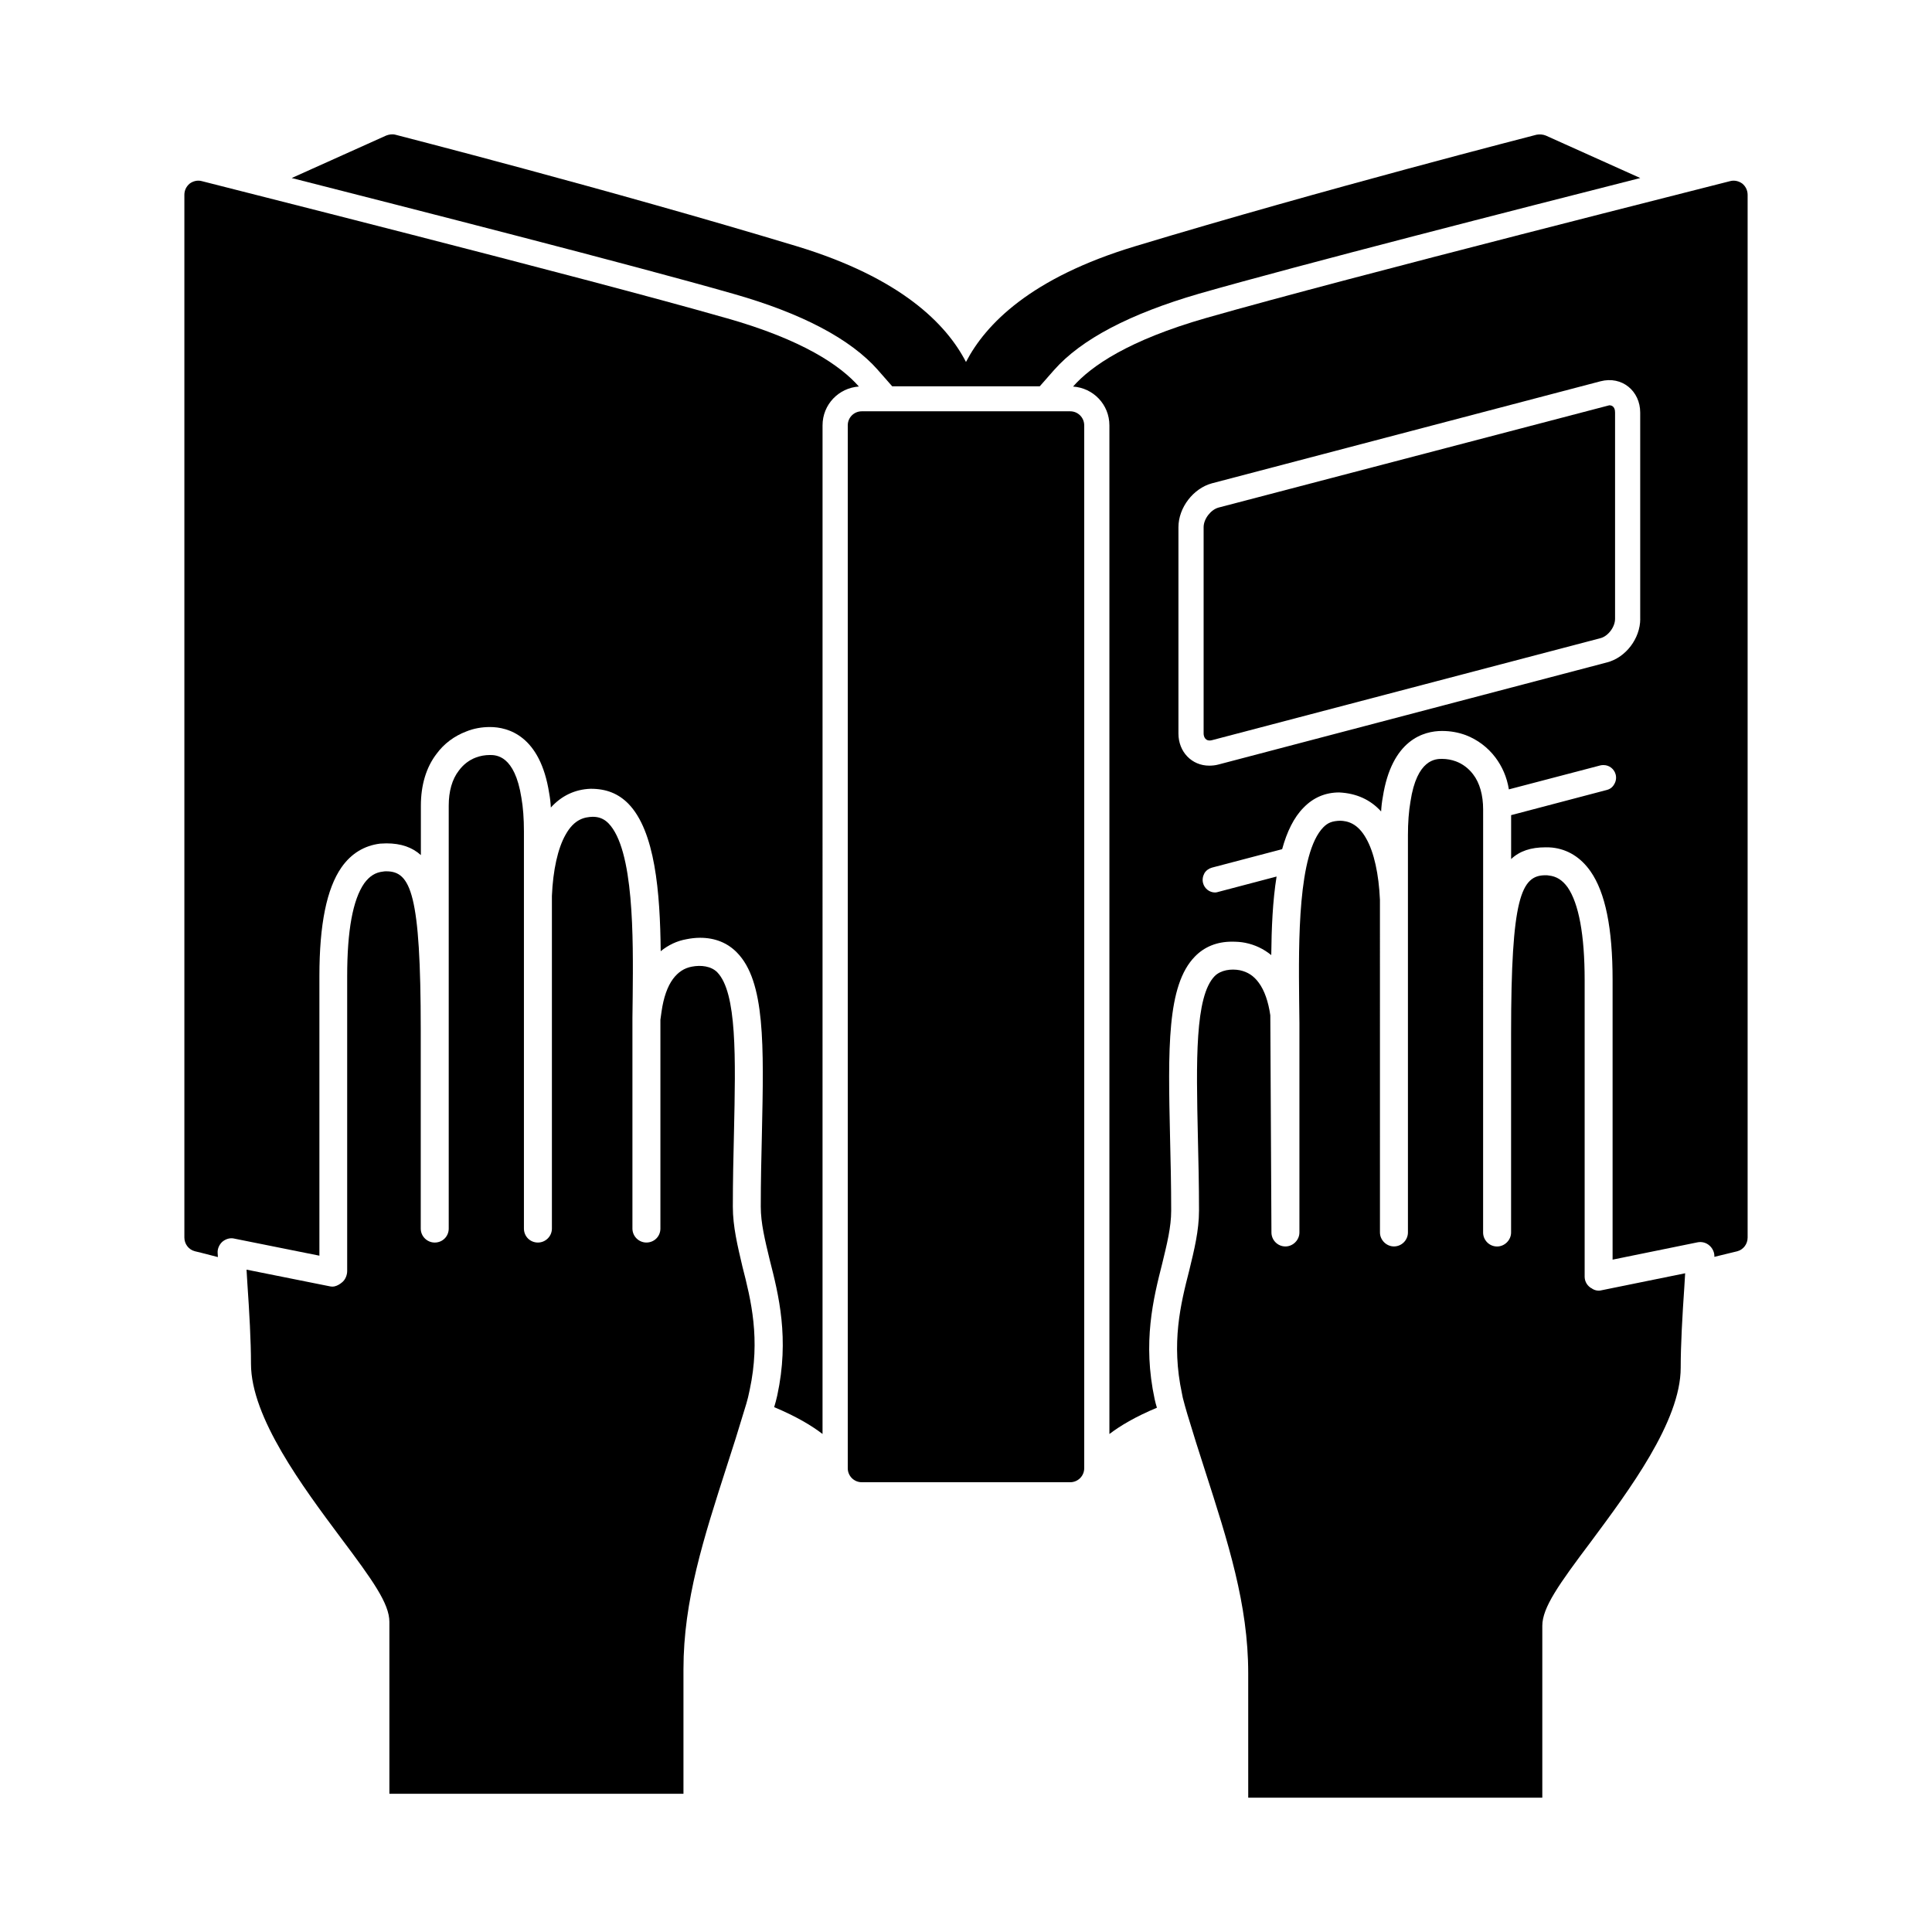
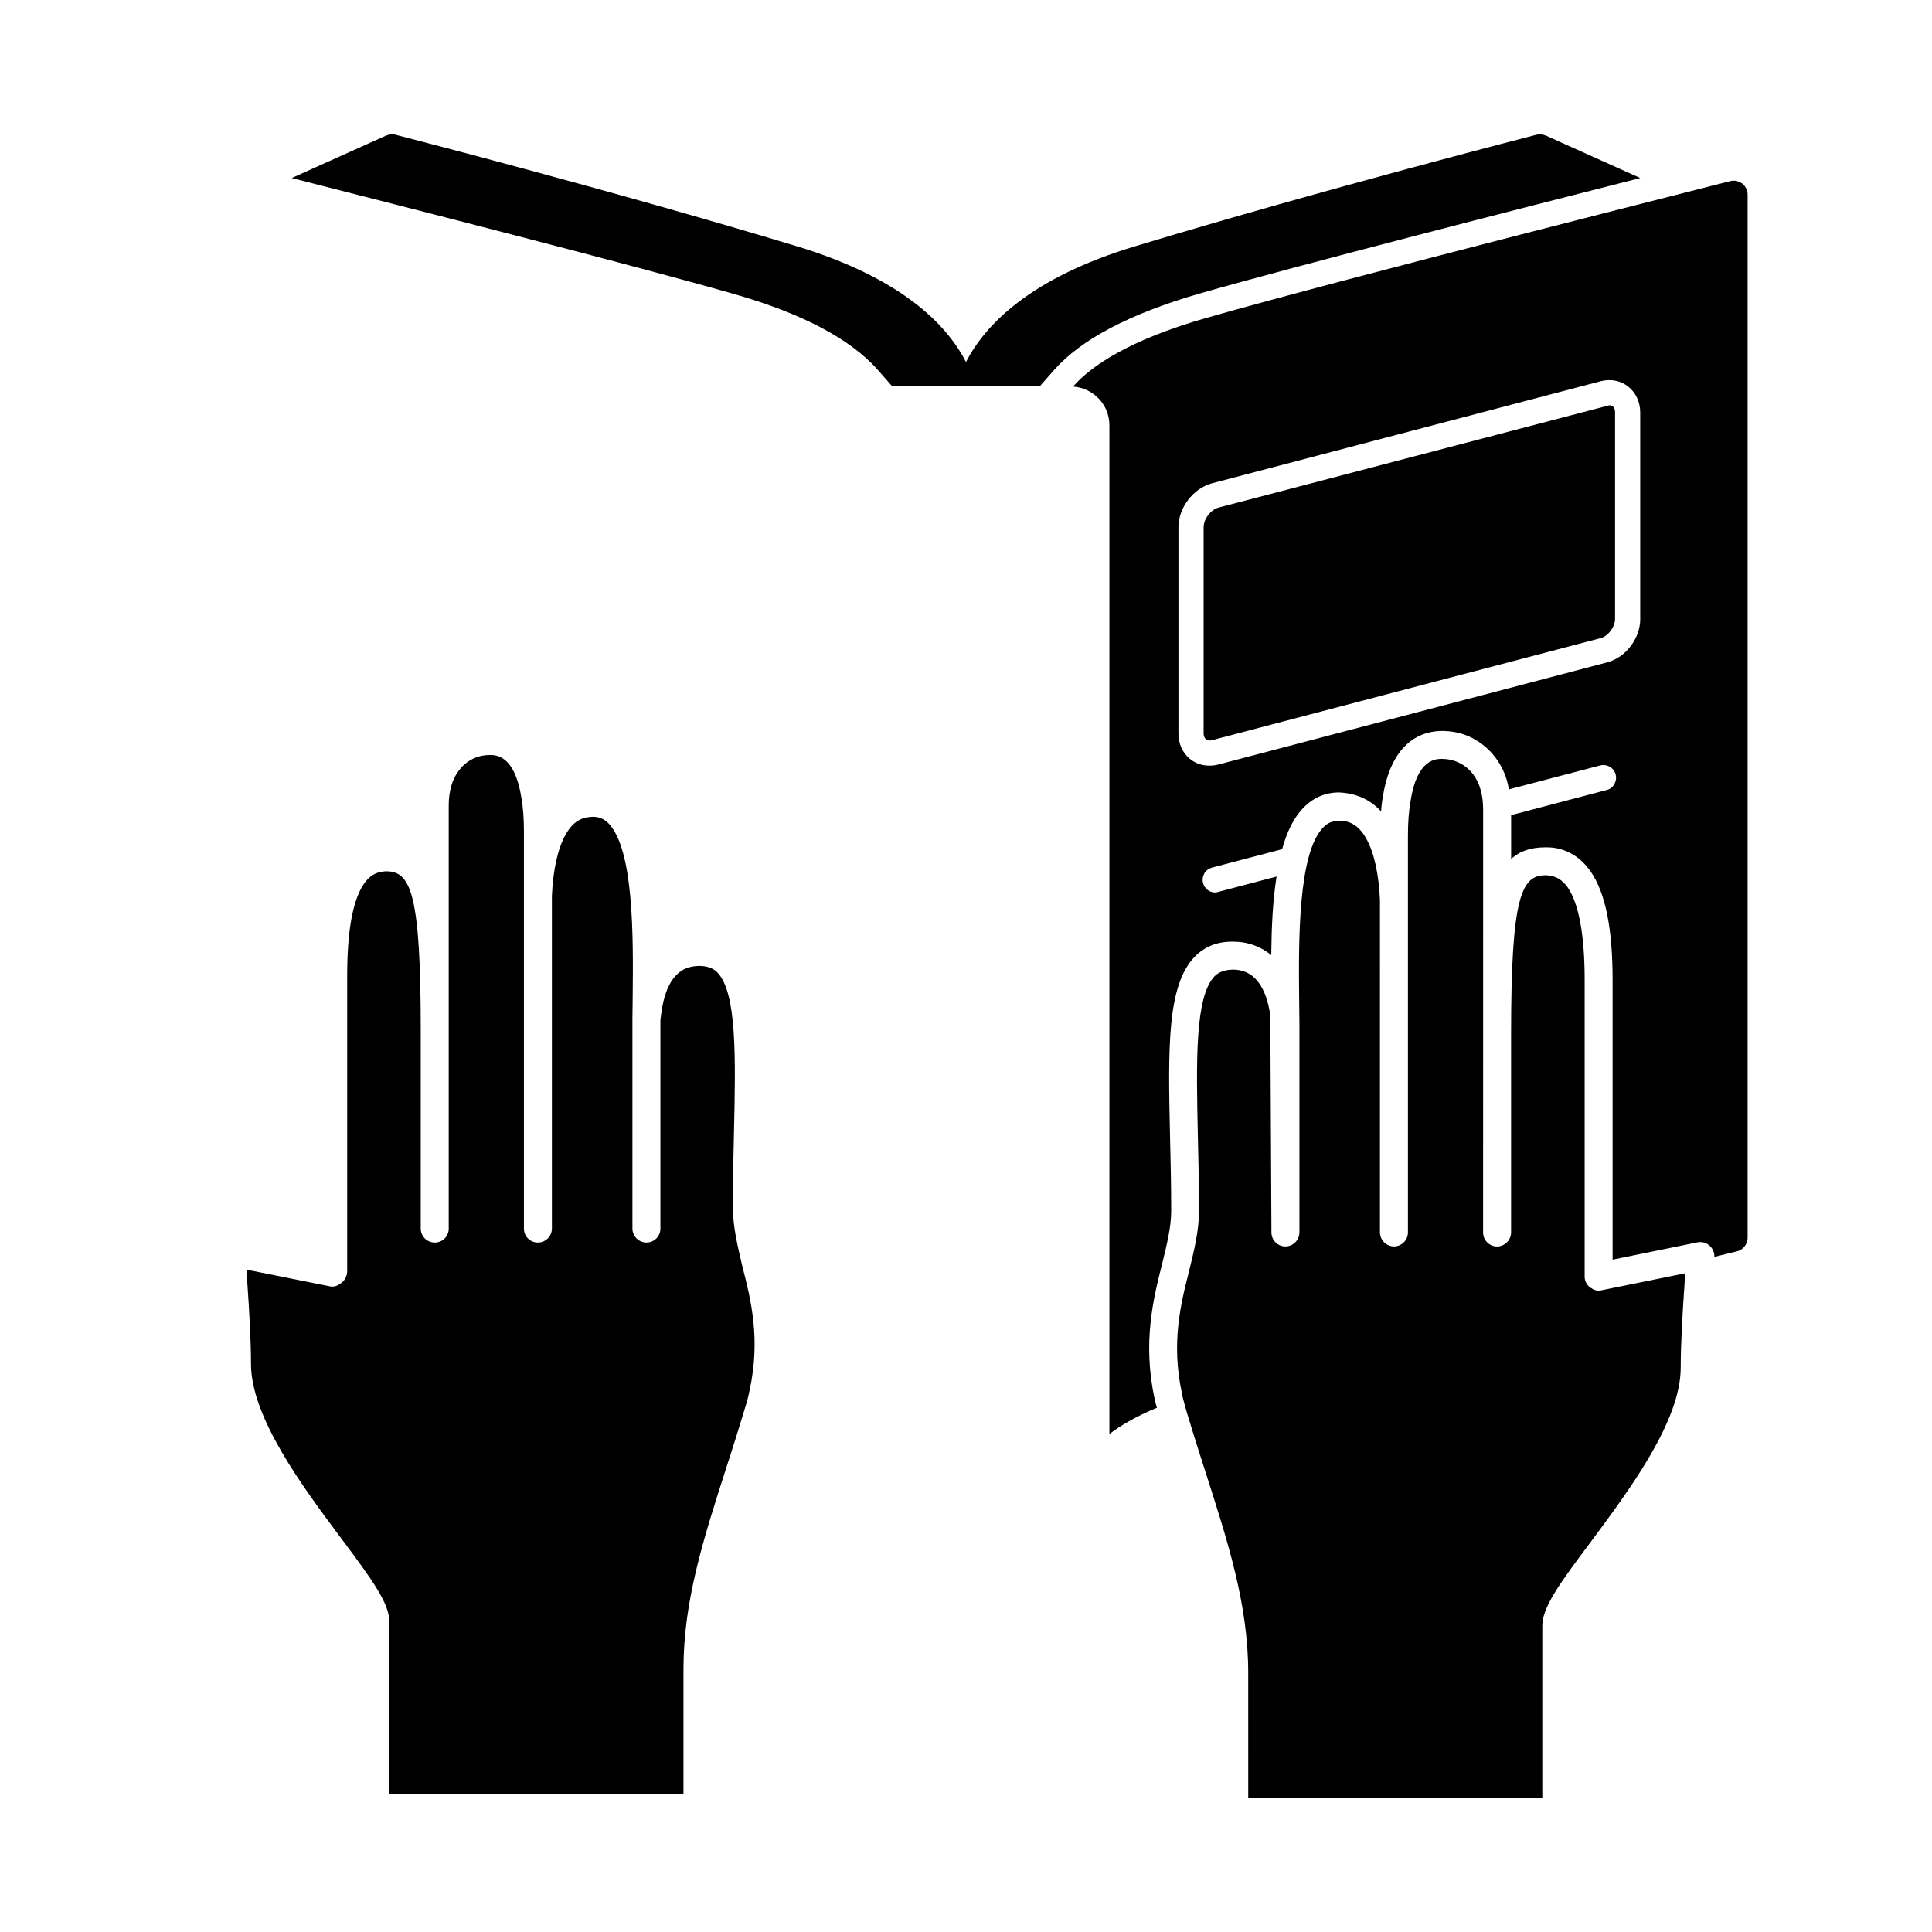
<svg xmlns="http://www.w3.org/2000/svg" fill="#000000" width="800px" height="800px" version="1.1" viewBox="144 144 512 512">
  <g>
    <path d="m376.66 242.07 3.777 4.297h39.117l3.777-4.297c7.188-8.148 20.074-14.895 38.375-20.223 27.191-7.777 85.27-22.594 116.98-30.668l-25.039-11.258c-0.738-0.301-1.629-0.371-2.449-0.219-0.52 0.148-56.16 14.375-106.38 29.559-27.711 8.367-39.637 20.672-44.824 30.668-5.188-10.078-17.262-22.301-44.824-30.668-50.23-15.184-105.86-29.41-106.38-29.559-0.82-0.219-1.699-0.07-2.449 0.219l-25.039 11.258c31.707 8.078 89.789 22.891 116.98 30.668 18.246 5.18 31.133 11.996 38.391 20.223z" />
-     <path d="m336.43 228.29c-38.301-10.965-138.02-36.004-138.98-36.297-1.109-0.301-2.297 0-3.188 0.668-0.883 0.742-1.402 1.773-1.402 2.961v276.33c0 1.699 1.109 3.188 2.738 3.629 0.148 0 2.371 0.59 6.148 1.559l-0.07-1.109c-0.07-1.109 0.441-2.219 1.258-2.961 0.891-0.738 2.07-1.109 3.188-0.82l22.523 4.519v-74.082c0-13.707 1.93-23.191 5.848-28.82 2.59-3.707 6.078-5.777 10.227-6.297 0.52 0 1.109-0.07 1.699-0.07 3.848 0 6.816 1.039 9.117 3.109v-13.117c0-5.406 1.41-10.148 4.148-13.707 2-2.738 4.738-4.738 7.856-5.926 2-0.82 4.148-1.188 6.297-1.188 4.816 0 13.336 2.297 15.703 17.555 0.219 1.188 0.371 2.449 0.441 3.777 2.816-3.109 6.367-4.816 10.516-4.969h0.07c4.219 0 7.336 1.332 9.926 3.93 7.109 7.258 8.445 23.41 8.598 39.117 2-1.629 4.297-2.738 6.887-3.188 1.109-0.219 2.297-0.371 3.559-0.371 3.93 0 7.258 1.332 9.777 3.93 7.484 7.629 7.109 24.52 6.598 47.934-0.148 6.148-0.301 12.668-0.301 19.414 0 4.367 1.109 8.816 2.371 14.074 2.371 9.258 5.258 20.82 2 35.93-0.219 1.039-0.52 2.078-0.82 3.109 5.848 2.449 9.926 4.887 12.816 7.109l0.004-267.29c0-5.559 4.297-9.926 9.629-10.297-4.883-5.555-14.809-12.375-35.18-18.152z" />
    <path d="m570.47 251.41-103.57 27.109c-2.078 0.59-3.93 3.039-3.93 5.188v54.672c0 0.82 0.441 2.219 2.219 1.777l102.97-27.039c2-0.52 3.848-2.961 3.848-5.109v-54.672c0.012-0.594-0.133-1.926-1.539-1.926z" />
    <path d="m605.73 192.66c-0.891-0.668-2.078-0.961-3.188-0.668-0.961 0.301-100.68 25.34-138.98 36.297-20.371 5.848-30.379 12.668-35.188 18.152 5.336 0.371 9.629 4.738 9.629 10.297v267.29c2.816-2.148 6.887-4.59 12.594-6.965-0.219-0.738-0.441-1.48-0.59-2.219-3.258-15.113-0.371-26.672 2-36.008 1.258-5.188 2.371-9.629 2.371-14.004 0-6.738-0.148-13.266-0.301-19.414-0.52-23.41-0.891-40.305 6.598-47.934 2.519-2.59 5.848-3.93 9.777-3.93 1.258 0 2.449 0.07 3.559 0.301 2.59 0.52 4.887 1.629 6.887 3.258 0.07-7.109 0.371-14.375 1.41-20.82l-15.484 4.078c-0.219 0.07-0.52 0.148-0.82 0.148-1.48 0-2.816-1.039-3.188-2.519-0.219-0.891-0.07-1.777 0.371-2.59 0.441-0.738 1.188-1.258 2-1.48l18.594-4.887c1.258-4.59 3.109-8.445 5.707-11.035 2.59-2.668 5.777-4 9.406-4 4.59 0.219 8.297 1.93 11.117 5.039 0.07-1.332 0.219-2.59 0.441-3.777 2.371-15.266 10.887-17.555 15.703-17.555 2.219 0 4.297 0.371 6.297 1.109 3.109 1.188 5.848 3.258 7.856 5.926 1.777 2.371 3.039 5.188 3.559 8.445l24.301-6.367c0.301-0.07 0.52-0.07 0.82-0.07 1.48 0 2.816 1.039 3.188 2.519 0.219 0.891 0.07 1.777-0.371 2.519-0.441 0.82-1.109 1.332-2 1.559l-25.34 6.668v11.637c2.297-2.148 5.258-3.109 9.117-3.109 0.59 0 1.188 0 1.777 0.07 4.078 0.441 7.559 2.59 10.148 6.297 3.93 5.629 5.848 15.035 5.848 28.82v74.082l22.523-4.59c1.109-0.219 2.297 0.07 3.188 0.891 0.82 0.738 1.332 1.852 1.258 2.961 3.777-0.891 5.926-1.48 6.078-1.48 1.629-0.441 2.738-1.93 2.738-3.629v-276.36c-0.008-1.188-0.527-2.219-1.41-2.961zm-27.047 115.35c0 5.188-3.848 10.297-8.887 11.555l-102.9 27.039c-0.82 0.219-1.629 0.301-2.449 0.301-4.59 0-8.148-3.629-8.148-8.516v-54.672c0-5.188 3.93-10.297 8.887-11.637l102.97-27.039c5.707-1.48 10.516 2.59 10.516 8.297v54.672z" />
-     <path d="m427.62 253h-55.246c-2.047 0-3.707 1.652-3.707 3.707v276.39c0 2.047 1.652 3.707 3.707 3.707h55.246c2.047 0 3.707-1.652 3.707-3.707v-276.39c-0.008-2.055-1.66-3.707-3.707-3.707z" />
    <path d="m565.73 485.36c-0.148 0-0.219-0.148-0.371-0.219-0.891-0.668-1.41-1.699-1.41-2.816v-78.602c0-12.004-1.559-20.301-4.519-24.594-1.41-1.93-2.961-2.891-4.969-3.109-0.301-0.07-0.59-0.07-0.891-0.07-6.445 0-9.117 5.848-9.117 42.004v52.672c0 2-1.699 3.707-3.707 3.707-2.078 0-3.707-1.699-3.707-3.707l0.008-112.1c0-3.777-0.891-7.039-2.668-9.336-1.188-1.559-2.738-2.738-4.519-3.41-1.188-0.441-2.449-0.668-3.707-0.668-1.629 0-6.668 0-8.367 11.336-0.441 2.519-0.668 5.559-0.668 8.887v16.965 0.07 88.238c0 2-1.629 3.707-3.707 3.707-2 0-3.707-1.699-3.707-3.707l-0.004-88.148c-0.301-6.816-1.559-12.594-3.629-16.223-2.297-4.148-5.039-4.668-6.887-4.738-2.148 0.07-3.258 0.52-4.449 1.699-6.816 6.887-6.598 30.379-6.445 45.855l0.07 6v55.562c0 2-1.699 3.707-3.707 3.707-2.07 0-3.707-1.699-3.707-3.707l-0.301-57.559c-0.52-3.629-1.559-6.598-3.039-8.598-1.332-1.852-2.961-2.891-5.039-3.336-2.297-0.441-5.039-0.07-6.668 1.559-5.258 5.406-4.887 22.594-4.449 42.523 0.148 6.227 0.301 12.816 0.301 19.633 0 5.258-1.258 10.375-2.59 15.855-2.297 8.965-4.816 19.184-1.93 32.598 0.07 0.371 0.148 0.738 0.219 1.109 0.371 1.41 0.738 2.816 1.188 4.297 1.559 5.188 3.109 10.078 4.668 14.895 6.148 19.113 11.484 35.637 11.484 53.781l0.004 33.039h77.934v-45.562c0-4.816 4.367-10.965 12.895-22.301 10.004-13.484 23.781-31.859 23.781-46.082 0-6.078 0.441-13.855 0.961-21.41l0.219-3.629-22.223 4.519c-0.855 0.223-1.887 0.004-2.629-0.586z" />
    <path d="m338.21 463.8c0-6.816 0.148-13.406 0.301-19.633 0.441-19.934 0.82-37.117-4.449-42.523-1.629-1.629-4.297-1.93-6.668-1.48-2.078 0.371-3.707 1.48-5.039 3.258-1.48 2-2.519 4.969-3.039 8.668l-0.301 2.148v55.34c0 2.07-1.629 3.707-3.707 3.707-2 0-3.707-1.629-3.707-3.707v-55.562-0.148l0.07-5.856c0.148-15.484 0.371-38.895-6.445-45.855-1.188-1.188-2.519-1.699-4.148-1.699-2.148 0.07-4.887 0.59-7.188 4.738-2.07 3.629-3.336 9.406-3.629 16.223v88.16c0 2.07-1.699 3.707-3.707 3.707-2.078 0-3.707-1.629-3.707-3.707v-105.27c0-3.336-0.219-6.367-0.668-8.887-1.777-11.336-6.738-11.336-8.367-11.336-1.258 0-2.519 0.219-3.707 0.668-1.777 0.668-3.328 1.852-4.519 3.481-1.777 2.297-2.668 5.481-2.668 9.258v112.09c0 2.07-1.629 3.707-3.707 3.707-2 0-3.707-1.629-3.707-3.707v-52.602c0-36.227-2.668-42.074-9.117-42.074-0.301 0-0.59 0-0.891 0.07-2 0.219-3.559 1.188-4.969 3.109-3.039 4.367-4.519 12.594-4.519 24.594v78.16c0 1.109-0.52 2.371-1.41 3.039-0.52 0.441-1.258 0.891-2 1.039-0.371 0.07-0.668 0.07-1.039 0l-22.223-4.449 0.219 3.629c0.52 7.559 0.961 15.266 0.961 21.332 0 14.227 13.777 32.668 23.781 46.082 8.516 11.336 12.895 17.484 12.895 22.301v45.562h77.934v-33.039c0-18.152 5.336-34.668 11.484-53.781 1.559-4.738 3.109-9.707 4.668-14.895 0.371-1.109 0.668-2.219 0.961-3.336 0.148-0.668 0.301-1.332 0.441-2 2.891-13.484 0.371-23.711-1.93-32.668-1.281-5.481-2.539-10.598-2.539-15.855z" />
  </g>
</svg>